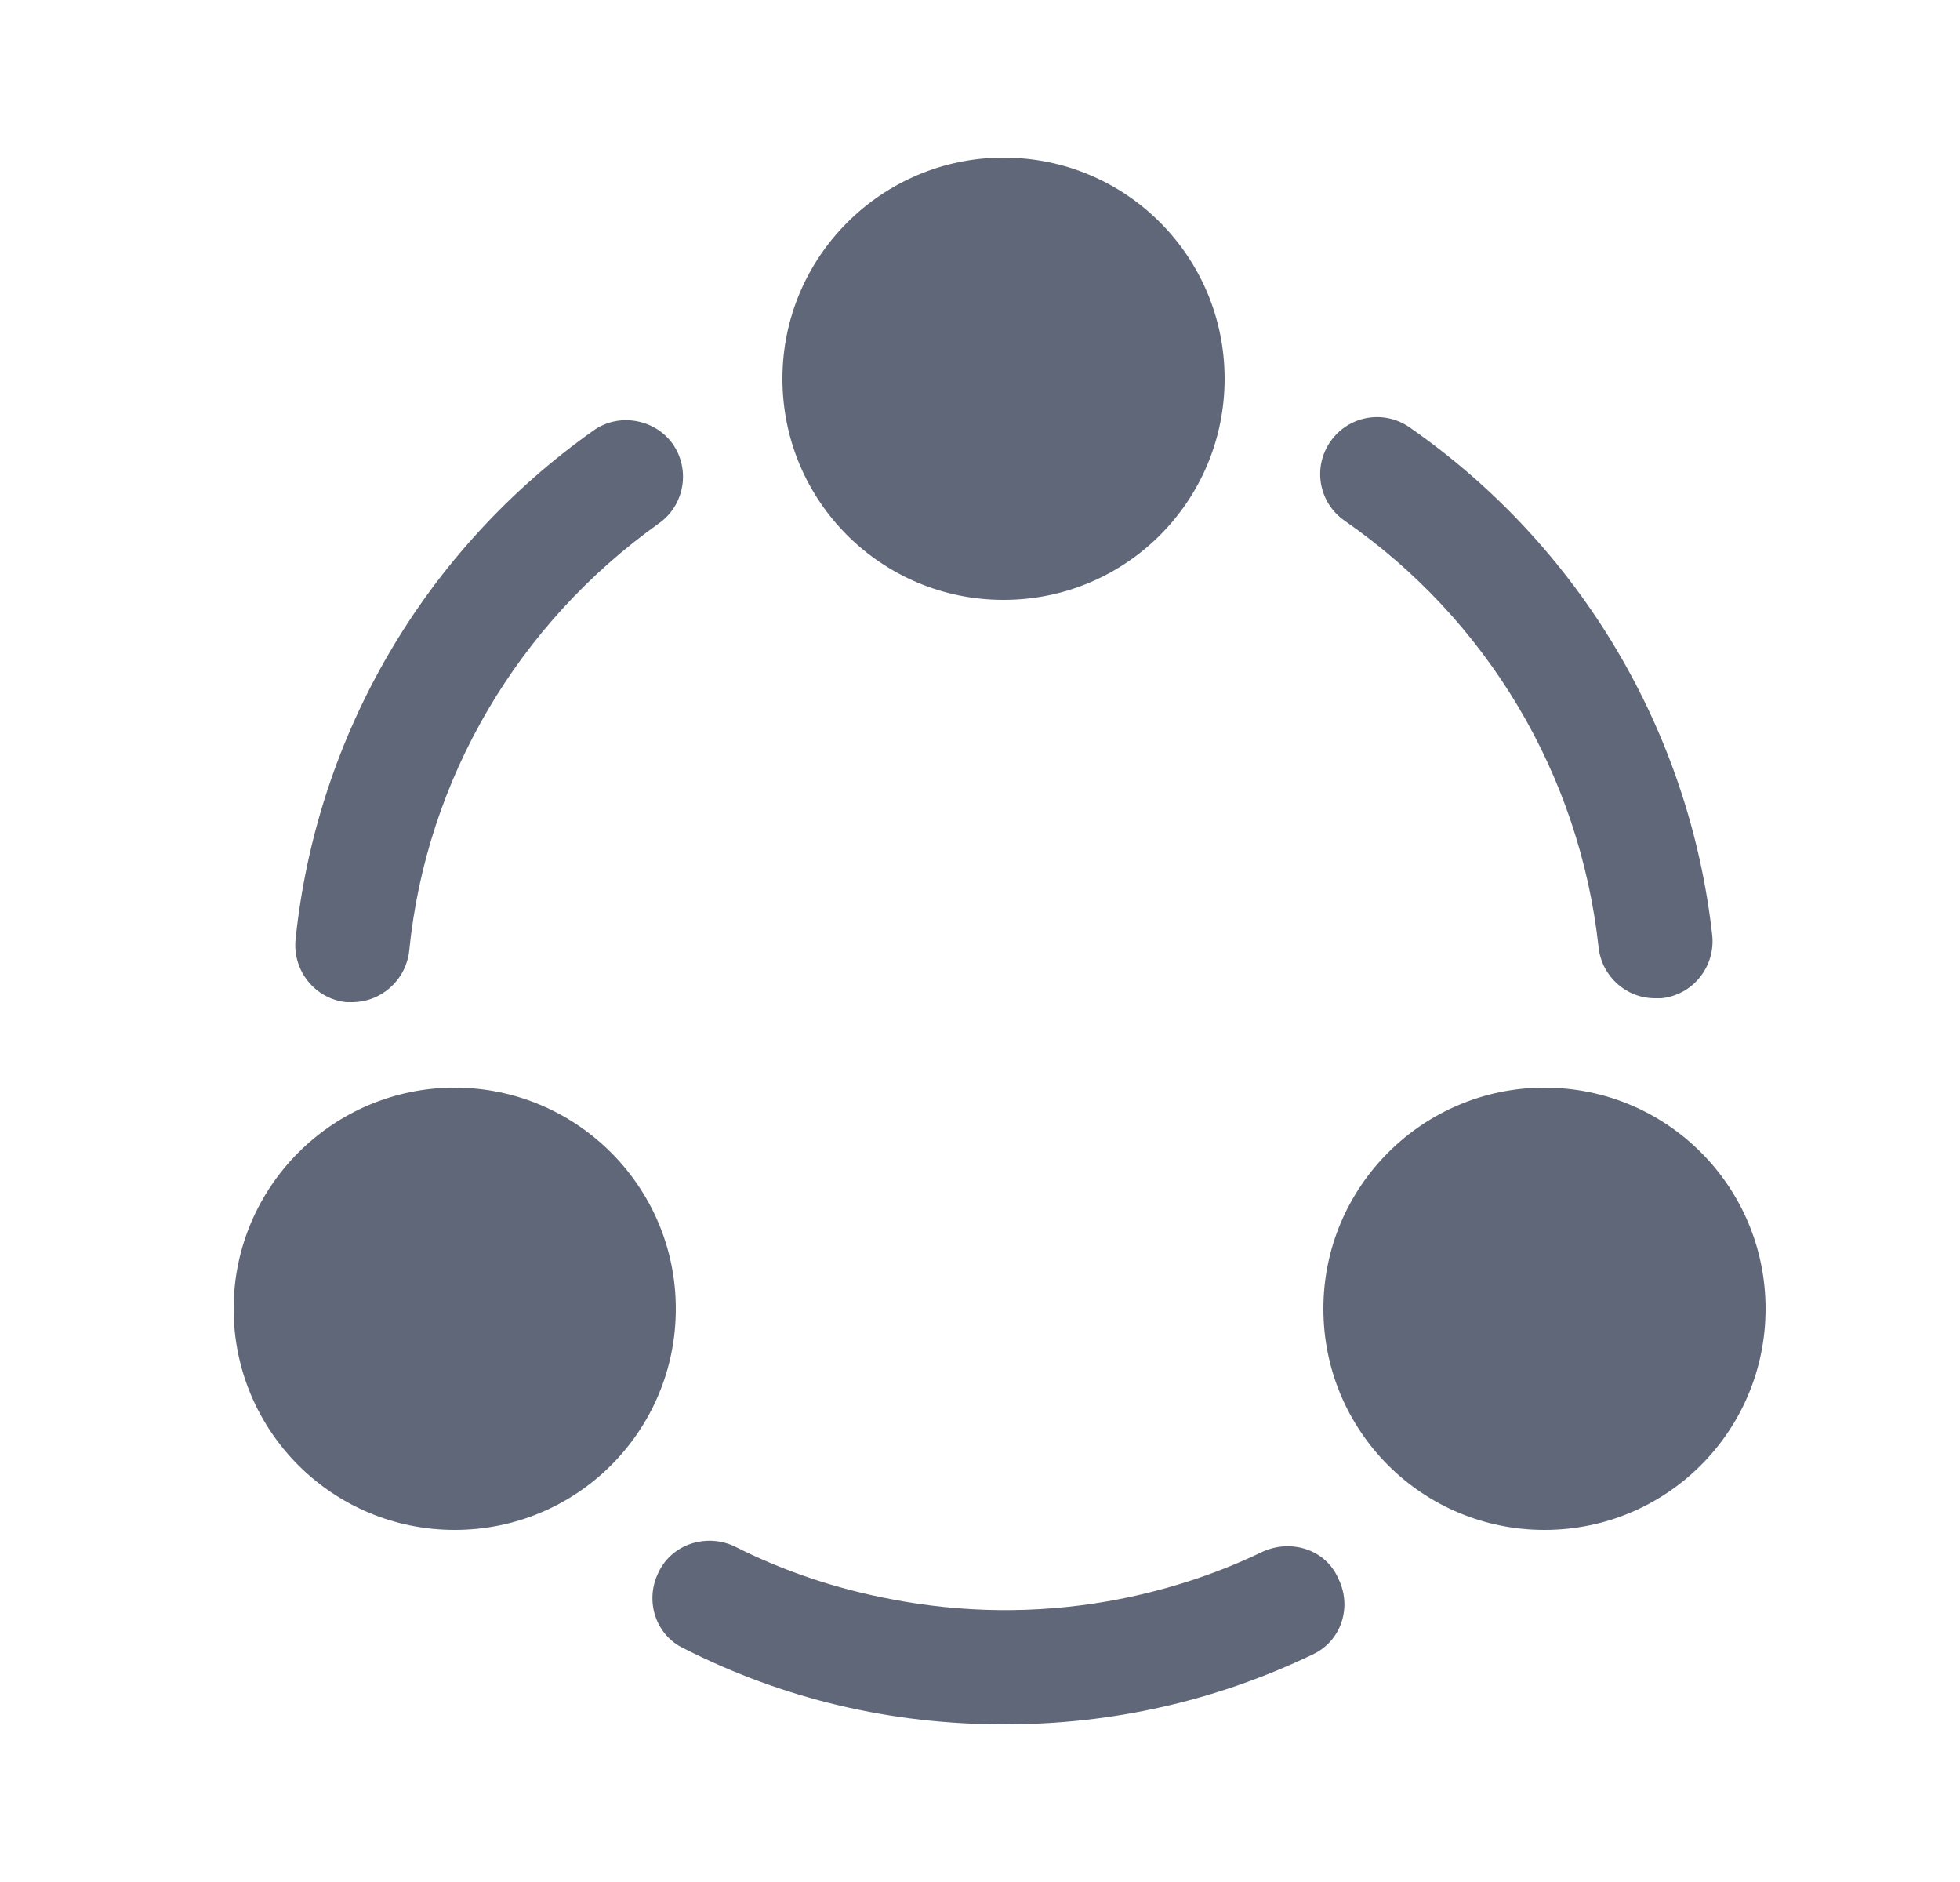
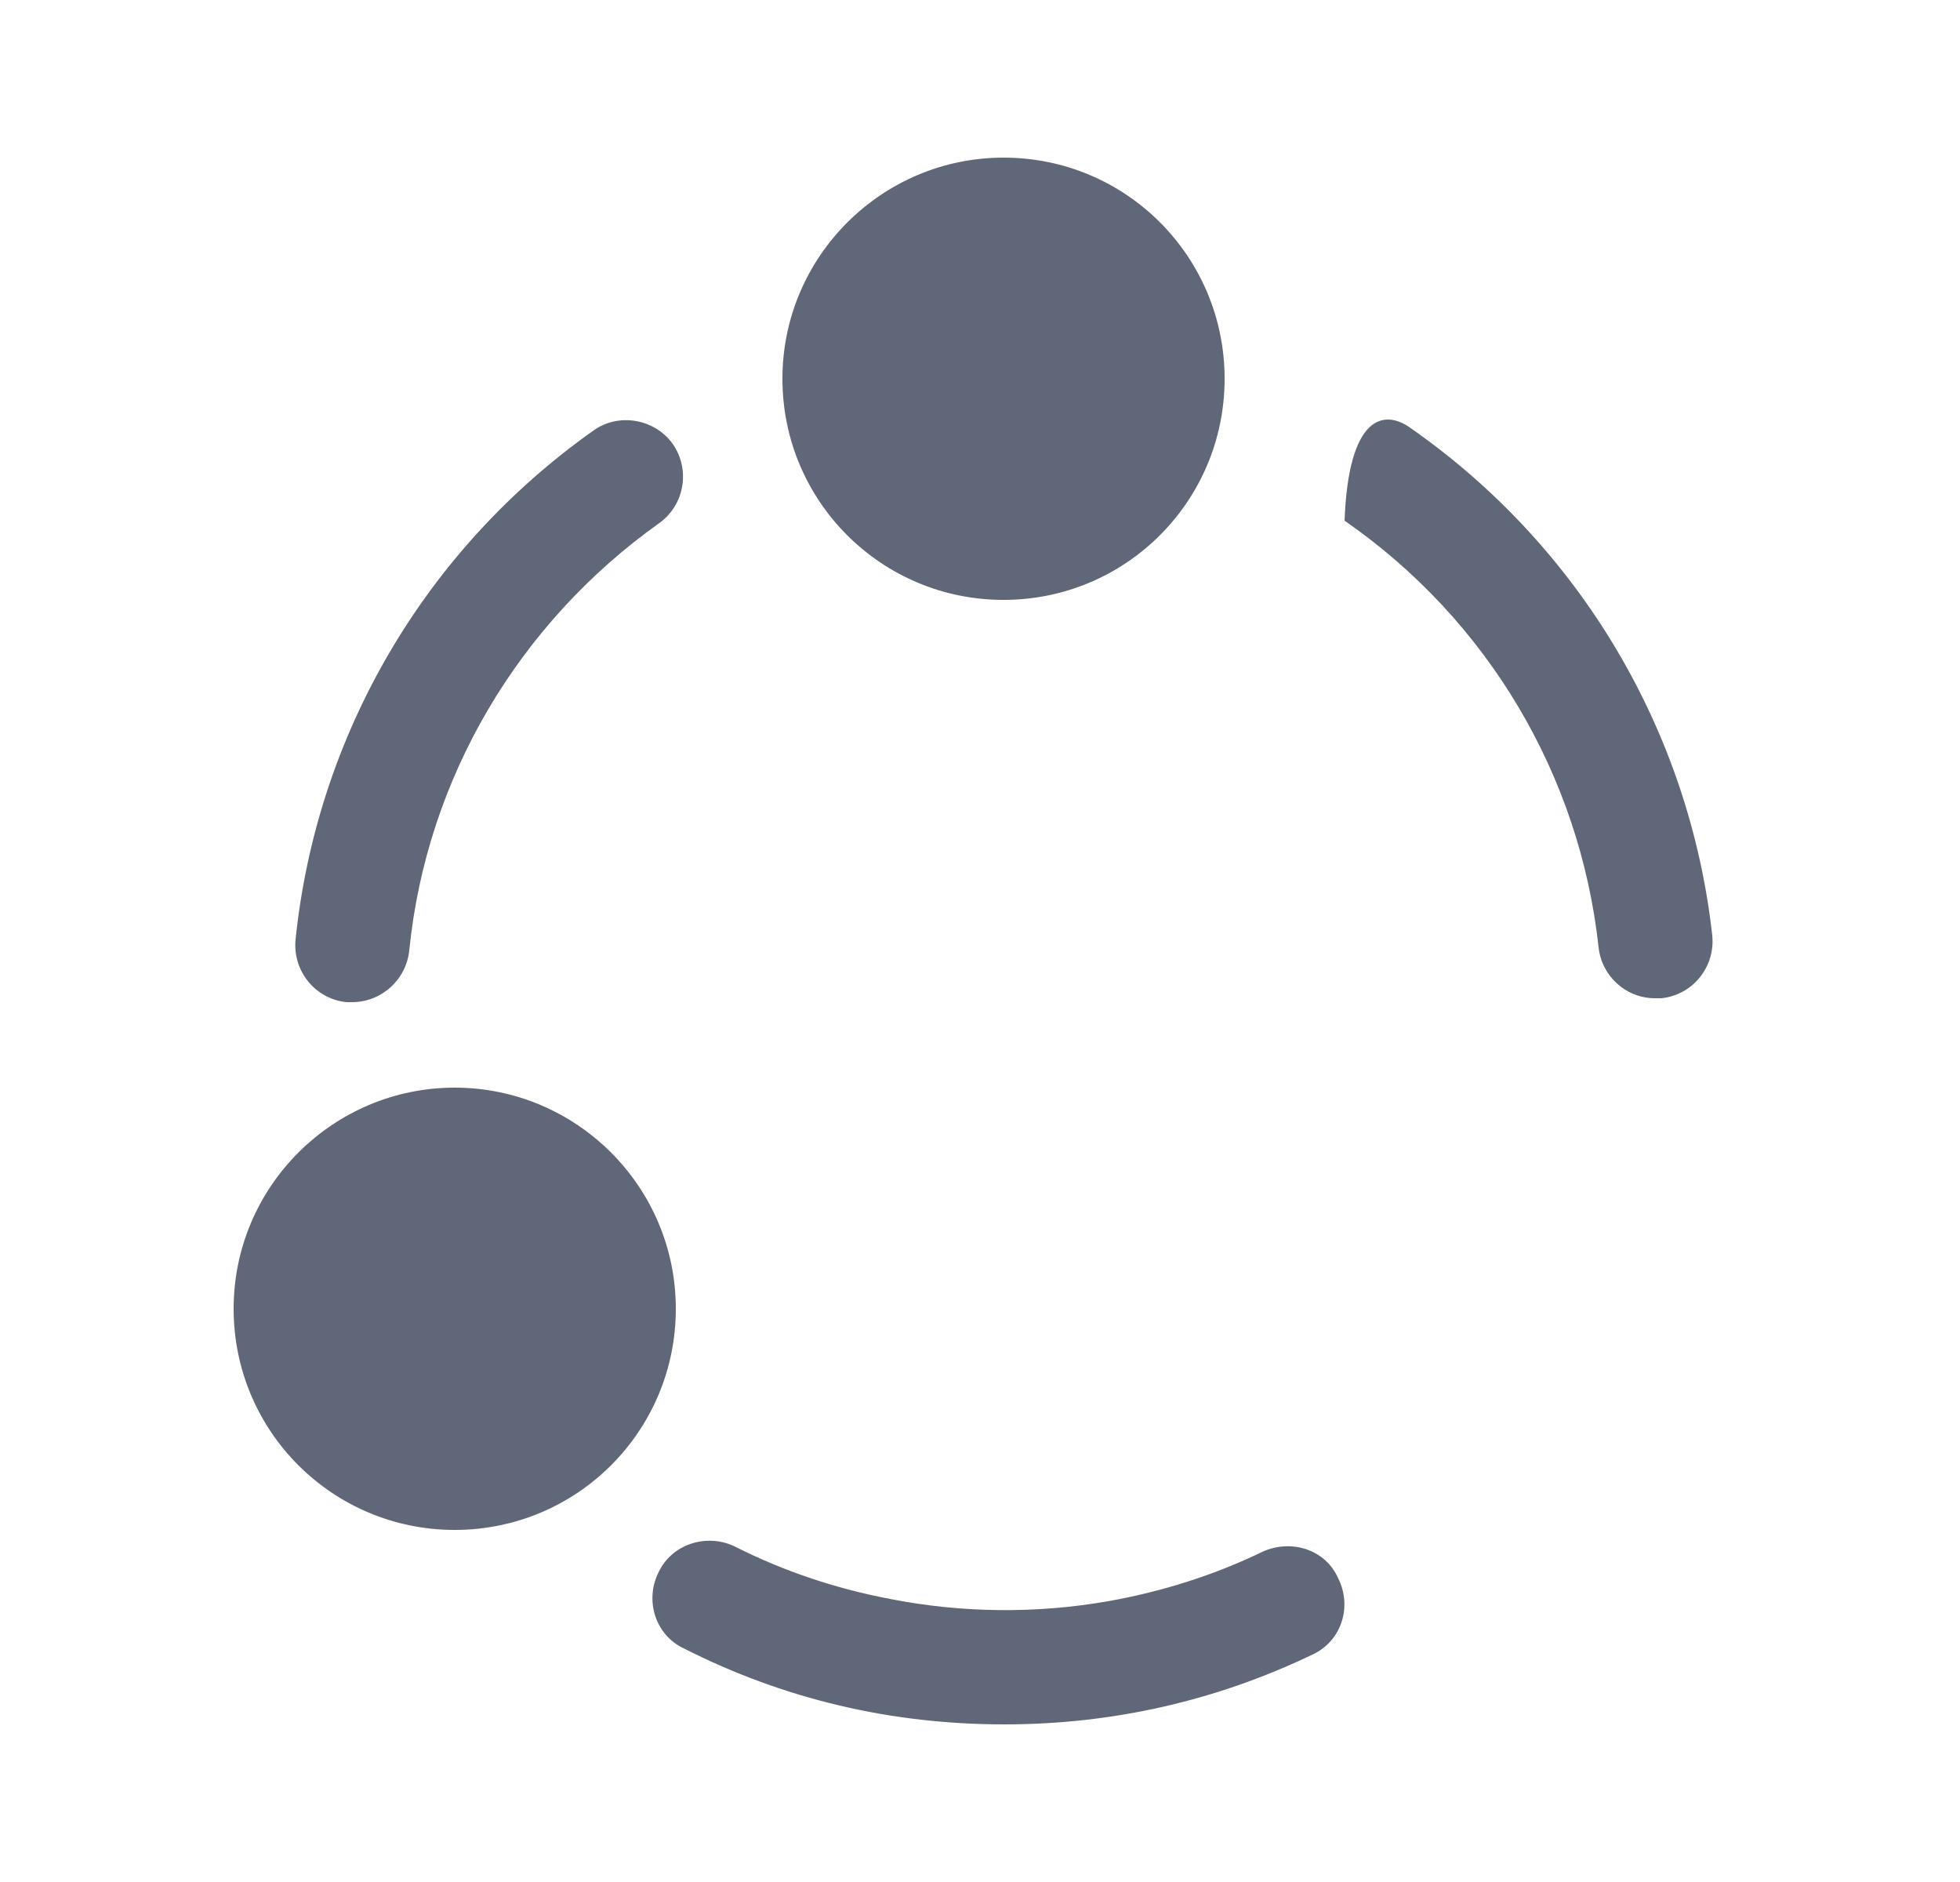
<svg xmlns="http://www.w3.org/2000/svg" width="25" height="24" viewBox="0 0 25 24" fill="none">
-   <path d="M21.11 12.73C20.74 12.73 20.43 12.45 20.39 12.08C20.15 9.88 18.97 7.9 17.15 6.64C16.82 6.41 16.74 5.96 16.97 5.63C17.2 5.3 17.65 5.22 17.98 5.45C20.15 6.96 21.55 9.32 21.84 11.93C21.88 12.33 21.59 12.69 21.19 12.73C21.16 12.73 21.14 12.73 21.11 12.73Z" fill="#606778" />
+   <path d="M21.11 12.73C20.74 12.73 20.43 12.45 20.39 12.08C20.15 9.88 18.97 7.9 17.15 6.64C17.2 5.3 17.65 5.22 17.98 5.45C20.15 6.96 21.55 9.32 21.84 11.93C21.88 12.33 21.59 12.69 21.19 12.73C21.16 12.73 21.14 12.73 21.11 12.73Z" fill="#606778" />
  <path d="M4.49 12.78C4.47 12.78 4.44 12.78 4.42 12.78C4.02 12.74 3.73 12.38 3.77 11.98C4.04 9.37 5.42 7.01 7.57 5.49C7.89 5.26 8.35 5.34 8.58 5.66C8.81 5.99 8.73 6.44 8.41 6.67C6.61 7.95 5.44 9.93 5.22 12.12C5.18 12.5 4.86 12.78 4.49 12.78Z" fill="#606778" />
  <path d="M16.74 21.1C15.51 21.69 14.19 21.99 12.81 21.99C11.37 21.99 10 21.67 8.72 21.02C8.36 20.85 8.22 20.41 8.4 20.05C8.57 19.69 9.01 19.55 9.37 19.72C10 20.04 10.67 20.26 11.35 20.39C12.27 20.57 13.21 20.58 14.13 20.42C14.81 20.3 15.48 20.09 16.1 19.79C16.47 19.62 16.91 19.76 17.07 20.13C17.25 20.49 17.11 20.93 16.74 21.1Z" fill="#606778" />
  <path d="M12.8 2.01C11.251 2.01 9.98 3.27 9.98 4.83C9.98 6.39 11.241 7.65 12.8 7.65C14.361 7.65 15.62 6.39 15.62 4.83C15.62 3.27 14.361 2.01 12.8 2.01Z" fill="#606778" />
  <path d="M5.8 13.87C4.25 13.87 2.98 15.13 2.98 16.69C2.98 18.25 4.24 19.51 5.8 19.51C7.36 19.51 8.62 18.25 8.62 16.69C8.62 15.13 7.35 13.87 5.8 13.87Z" fill="#606778" />
-   <path d="M19.7 13.87C18.15 13.87 16.88 15.13 16.88 16.69C16.88 18.25 18.14 19.51 19.7 19.51C21.26 19.51 22.52 18.25 22.52 16.69C22.52 15.13 21.26 13.87 19.7 13.87Z" fill="#606778" />
</svg>